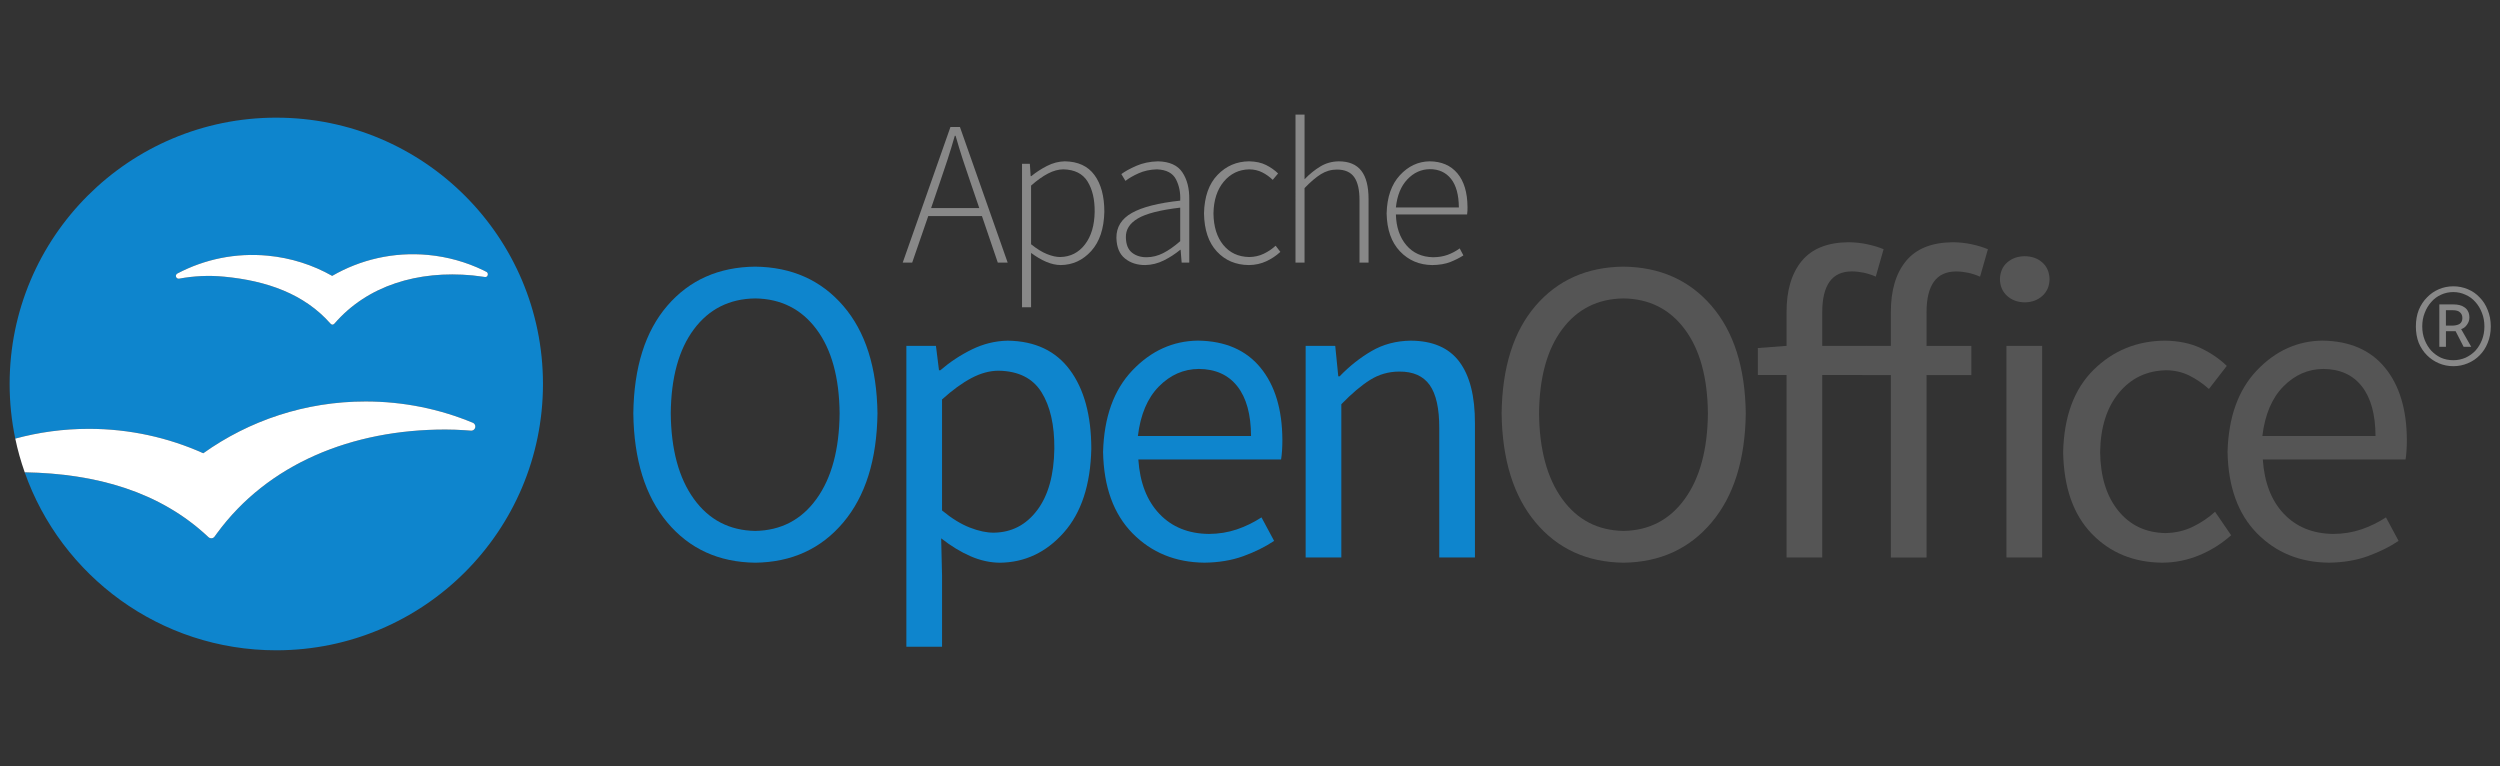
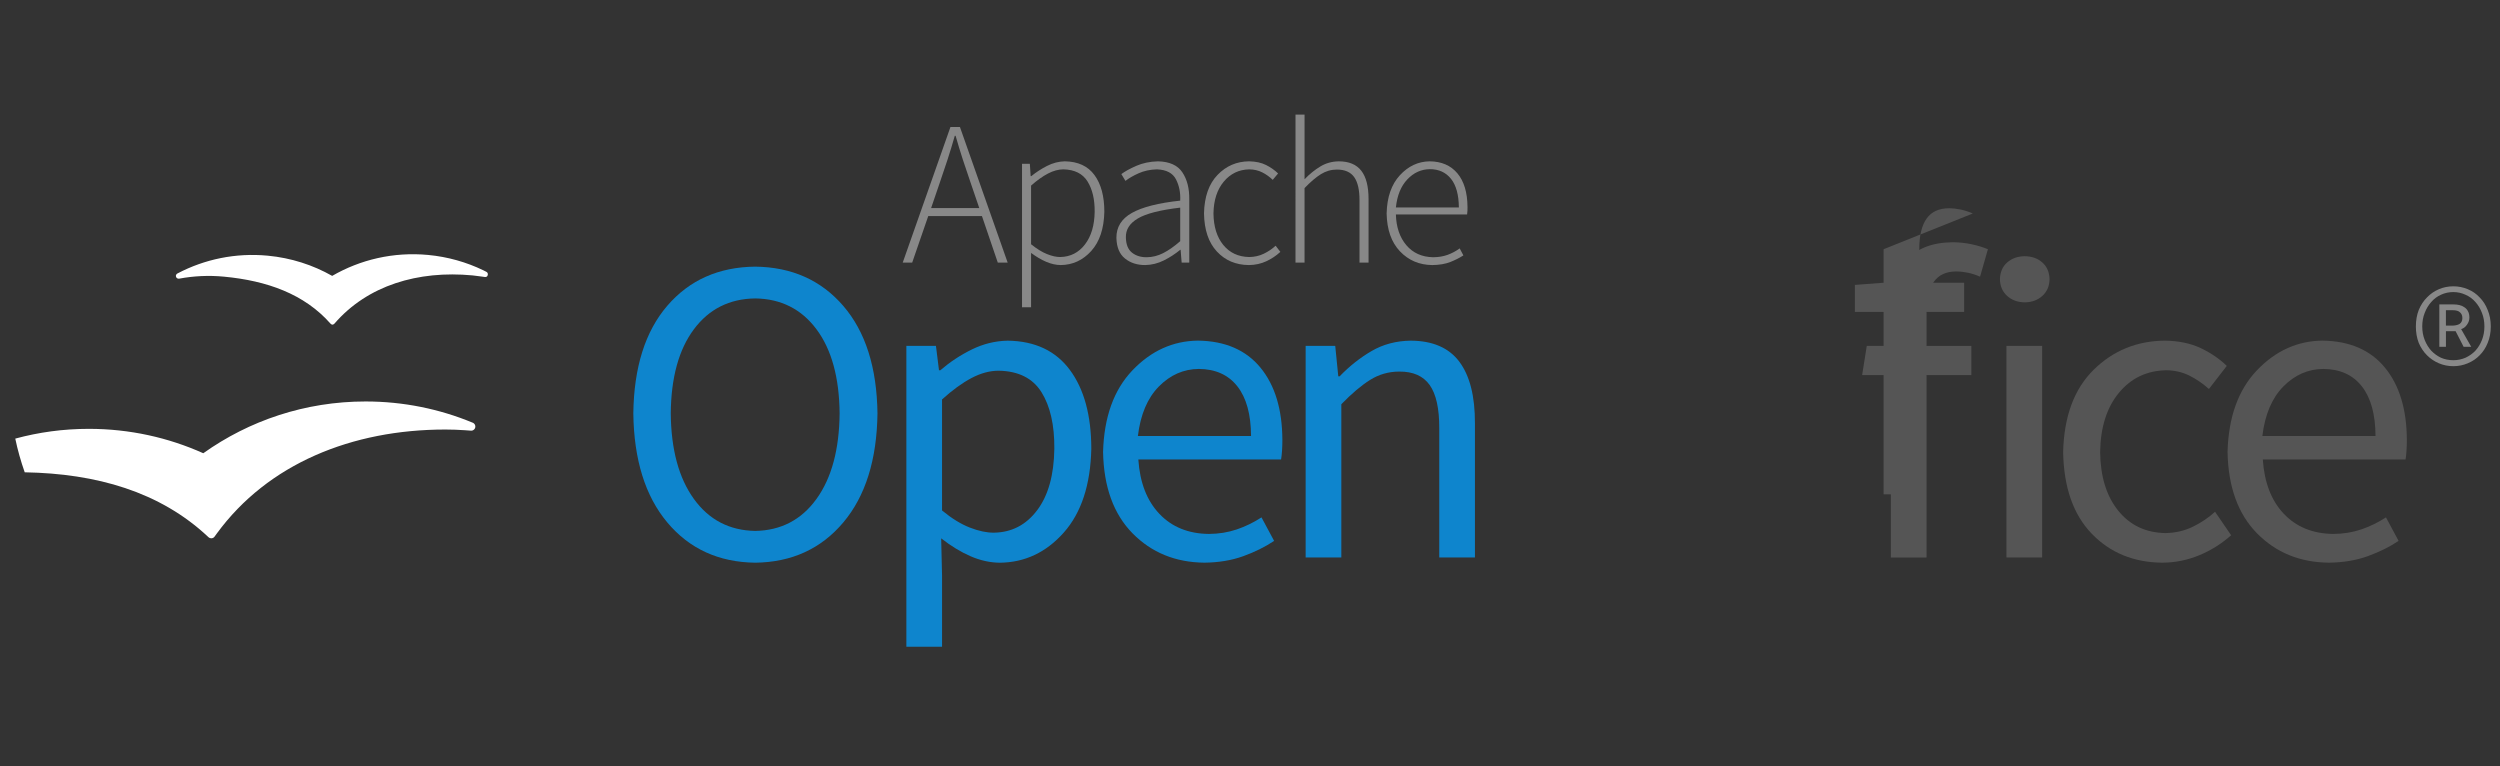
<svg xmlns="http://www.w3.org/2000/svg" xmlns:ns1="http://www.inkscape.org/namespaces/inkscape" xmlns:ns2="http://sodipodi.sourceforge.net/DTD/sodipodi-0.dtd" width="522" height="160" id="svg3396" version="1.1" ns1:version="0.91 r13725" ns2:docname="aoo4-main-tm-logo-rgb.svg">
  <rect width="100%" height="100%" fill="#333333" stroke="none" />
  <title id="title3513">Apache OpenOffice Logo 2013</title>
  <defs id="defs3398" />
  <ns2:namedview id="base" pagecolor="#ffffff" bordercolor="#666666" borderopacity="1.0" ns1:pageopacity="0.0" ns1:pageshadow="2" ns1:zoom="1.4980843" ns1:cx="370.03336" ns1:cy="35.86008" ns1:document-units="px" ns1:current-layer="g3034" showgrid="false" ns1:window-width="1366" ns1:window-height="744" ns1:window-x="0" ns1:window-y="24" ns1:window-maximized="1" />
  <g ns1:label="Layer 1" ns1:groupmode="layer" id="layer1" transform="translate(0,-892.362)">
    <g style="fill-rule:evenodd" transform="matrix(1.569,0,0,1.557,-78.167,816.959)" id="g3034">
      <path ns1:connector-curvature="0" d="m 150.319,123.889 c 4.859,-0.062 8.766,-1.862 11.721,-5.394 2.955,-3.531 4.473,-8.409 4.554,-14.633 -0.081,-6.158 -1.599,-10.963 -4.554,-14.414 -2.955,-3.451 -6.862,-5.205 -11.721,-5.262 -4.857,0.054 -8.754,1.8 -11.692,5.24 -2.938,3.44 -4.446,8.252 -4.525,14.436 0.079,6.224 1.587,11.102 4.525,14.633 2.938,3.532 6.835,5.329 11.692,5.393 z m 0,-4.262 c -3.433,-0.062 -6.152,-1.489 -8.159,-4.291 -2.007,-2.803 -3.032,-6.627 -3.077,-11.473 0.045,-4.807 1.07,-8.565 3.077,-11.276 2.007,-2.711 4.726,-4.091 8.159,-4.139 3.433,0.047 6.152,1.427 8.159,4.139 2.007,2.711 3.032,6.47 3.077,11.276 -0.045,4.846 -1.07,8.67 -3.077,11.473 -2.007,2.802 -4.726,4.233 -8.159,4.291 z" id="path3086" style="text-align:center;fill:#0e85cd;fill-rule:evenodd" />
      <path ns1:connector-curvature="0" d="m 175.069,120.621 c 1.303,1.03 2.606,1.83 3.909,2.401 1.303,0.57 2.606,0.86 3.909,0.869 3.319,-0.039 6.15,-1.381 8.492,-4.036 2.342,-2.655 3.566,-6.409 3.671,-11.261 -0.01,-4.461 -0.959,-7.976 -2.845,-10.546 -1.886,-2.571 -4.644,-3.882 -8.275,-3.934 -1.659,0.031 -3.249,0.423 -4.771,1.175 -1.522,0.753 -2.924,1.685 -4.206,2.795 l -0.174,0 -0.405,-3.27 -3.938,0 0,40.345 4.749,0 0,-9.576 z m 0.116,-3.737 0,-14.889 c 1.382,-1.259 2.687,-2.215 3.917,-2.868 1.229,-0.654 2.434,-0.982 3.613,-0.985 2.64,0.047 4.542,1.006 5.705,2.883 1.163,1.877 1.733,4.399 1.709,7.569 -0.046,3.535 -0.808,6.288 -2.288,8.262 -1.479,1.973 -3.4,2.975 -5.763,3.006 -0.939,0.008 -2.001,-0.215 -3.185,-0.679 -1.185,-0.463 -2.421,-1.23 -3.707,-2.299 z" id="path3088" style="text-align:center;fill:#0e85cd;fill-rule:evenodd" />
      <path ns1:connector-curvature="0" d="m 196.615,109.056 c 0.092,4.679 1.4,8.312 3.924,10.896 2.524,2.585 5.714,3.896 9.571,3.933 1.906,-0.023 3.625,-0.312 5.155,-0.869 1.53,-0.556 2.901,-1.239 4.112,-2.051 l -1.68,-3.153 c -1.038,0.68 -2.133,1.217 -3.287,1.613 -1.154,0.395 -2.394,0.598 -3.721,0.606 -2.726,-0.031 -4.919,-0.931 -6.581,-2.694 -1.661,-1.762 -2.595,-4.192 -2.802,-7.291 l 18.997,0 c 0.058,-0.354 0.101,-0.756 0.13,-1.205 0.029,-0.448 0.043,-0.923 0.043,-1.423 -0.019,-4.105 -0.994,-7.339 -2.925,-9.699 -1.931,-2.361 -4.701,-3.565 -8.311,-3.613 -3.339,0.039 -6.247,1.373 -8.724,3.992 -2.477,2.62 -3.778,6.271 -3.902,10.955 z m 4.633,-2.16 c 0.345,-2.878 1.277,-5.092 2.795,-6.642 1.518,-1.55 3.289,-2.333 5.314,-2.35 2.215,0.016 3.924,0.79 5.126,2.329 1.202,1.539 1.81,3.76 1.824,6.663 z" id="path3090" style="text-align:center;fill:#0e85cd;fill-rule:evenodd" />
      <path ns1:connector-curvature="0" d="m 223.573,123.189 4.749,0 0,-20.552 c 1.382,-1.434 2.658,-2.522 3.83,-3.262 1.172,-0.741 2.463,-1.113 3.873,-1.117 1.844,-0.016 3.195,0.585 4.054,1.802 0.859,1.218 1.284,3.147 1.274,5.788 l 0,17.341 4.749,0 0,-17.983 c 0.011,-3.63 -0.678,-6.384 -2.071,-8.262 -1.392,-1.878 -3.559,-2.822 -6.501,-2.832 -1.925,0.031 -3.65,0.494 -5.176,1.387 -1.526,0.893 -2.948,2.027 -4.264,3.401 l -0.174,0 -0.405,-4.087 -3.938,0 z" id="path3092" style="text-align:center;fill:#0e85cd;fill-rule:evenodd" />
-       <path ns1:connector-curvature="0" d="m 265.87,123.889 c 4.859,-0.062 8.766,-1.862 11.721,-5.394 2.955,-3.531 4.473,-8.409 4.554,-14.633 -0.081,-6.158 -1.599,-10.963 -4.554,-14.414 -2.955,-3.451 -6.862,-5.205 -11.721,-5.262 -4.857,0.054 -8.754,1.8 -11.692,5.24 -2.938,3.44 -4.446,8.252 -4.525,14.436 0.079,6.224 1.587,11.102 4.525,14.633 2.938,3.532 6.835,5.329 11.692,5.393 z m 0,-4.262 c -3.433,-0.062 -6.152,-1.489 -8.159,-4.291 -2.007,-2.803 -3.032,-6.627 -3.077,-11.473 0.044,-4.807 1.07,-8.565 3.077,-11.276 2.007,-2.711 4.726,-4.091 8.159,-4.139 3.433,0.047 6.152,1.427 8.159,4.139 2.007,2.711 3.032,6.47 3.077,11.276 -0.045,4.846 -1.07,8.67 -3.077,11.473 -2.007,2.802 -4.726,4.233 -8.159,4.291 z" id="path3094" style="text-align:center;fill:#555555;fill-rule:evenodd" />
-       <path ns1:connector-curvature="0" d="m 300.487,81.848 c -0.644,-0.269 -1.368,-0.49 -2.172,-0.665 -0.804,-0.174 -1.643,-0.264 -2.519,-0.27 -2.801,0.031 -4.873,0.875 -6.219,2.532 -1.345,1.658 -2.014,3.947 -2.005,6.868 l 0,4.496 -3.823,0.292 0,3.62 3.823,0 0,24.464 4.749,0 0,-24.464 5.966,0 0,-3.912 -5.966,0 0,-4.496 c -0.003,-1.813 0.321,-3.18 0.97,-4.102 0.649,-0.921 1.639,-1.384 2.968,-1.386 0.524,0 1.055,0.062 1.593,0.175 0.538,0.117 1.069,0.292 1.593,0.525 z" id="path3096" style="text-align:center;fill:#555555;fill-rule:evenodd" />
+       <path ns1:connector-curvature="0" d="m 300.487,81.848 l 0,4.496 -3.823,0.292 0,3.62 3.823,0 0,24.464 4.749,0 0,-24.464 5.966,0 0,-3.912 -5.966,0 0,-4.496 c -0.003,-1.813 0.321,-3.18 0.97,-4.102 0.649,-0.921 1.639,-1.384 2.968,-1.386 0.524,0 1.055,0.062 1.593,0.175 0.538,0.117 1.069,0.292 1.593,0.525 z" id="path3096" style="text-align:center;fill:#555555;fill-rule:evenodd" />
      <path ns1:connector-curvature="0" d="m 314.367,81.848 c -0.644,-0.269 -1.368,-0.49 -2.172,-0.665 -0.804,-0.174 -1.643,-0.264 -2.519,-0.27 -2.801,0.031 -4.874,0.875 -6.219,2.532 -1.345,1.658 -2.014,3.947 -2.005,6.868 l 0,4.496 -3.204,0 -0.619,3.918 3.822,0 0,24.464 4.749,0 0,-24.464 5.965,0 0,-3.911 -5.965,0 0,-4.496 c -0.003,-1.813 0.321,-3.18 0.97,-4.101 0.649,-0.922 1.639,-1.385 2.968,-1.387 0.524,0 1.055,0.062 1.593,0.175 0.538,0.117 1.069,0.292 1.593,0.525 z" id="path3098" style="text-align:center;fill:#555555;fill-rule:evenodd" />
      <path ns1:connector-curvature="0" d="m 319.269,88.977 c 0.948,-0.016 1.73,-0.306 2.346,-0.869 0.615,-0.563 0.934,-1.305 0.956,-2.227 -0.022,-0.946 -0.34,-1.695 -0.956,-2.248 -0.615,-0.553 -1.397,-0.834 -2.346,-0.847 -0.948,0.016 -1.73,0.294 -2.346,0.847 -0.615,0.553 -0.934,1.301 -0.956,2.248 0.022,0.921 0.34,1.663 0.956,2.227 0.615,0.563 1.397,0.852 2.346,0.869 z m -2.433,34.214 4.749,0 0,-28.376 -4.749,0 z" id="path3100" style="text-align:center;fill:#555555;fill-rule:evenodd" />
      <path ns1:connector-curvature="0" d="m 324.38,109.056 c 0.083,4.73 1.35,8.377 3.801,10.94 2.451,2.563 5.585,3.859 9.404,3.89 1.692,-0.008 3.318,-0.339 4.88,-0.985 1.561,-0.646 2.985,-1.543 4.271,-2.693 l -2.143,-3.153 c -0.843,0.784 -1.821,1.45 -2.932,2 -1.111,0.549 -2.335,0.837 -3.671,0.861 -2.617,-0.047 -4.709,-1.047 -6.277,-2.999 -1.567,-1.952 -2.371,-4.572 -2.411,-7.86 0.048,-3.318 0.878,-5.965 2.49,-7.941 1.612,-1.975 3.716,-2.987 6.313,-3.036 1.12,0.016 2.138,0.249 3.055,0.708 0.917,0.458 1.791,1.059 2.621,1.802 l 2.375,-3.094 c -0.947,-0.933 -2.094,-1.724 -3.439,-2.372 -1.345,-0.648 -2.941,-0.987 -4.785,-1.015 -3.732,0.031 -6.896,1.33 -9.491,3.905 -2.595,2.575 -3.949,6.256 -4.061,11.043 z" id="path3102" style="text-align:center;fill:#555555;fill-rule:evenodd" />
      <path ns1:connector-curvature="0" d="m 346.258,109.056 c 0.092,4.679 1.4,8.312 3.924,10.896 2.524,2.585 5.715,3.896 9.571,3.933 1.906,-0.023 3.625,-0.312 5.155,-0.869 1.53,-0.556 2.901,-1.239 4.112,-2.051 l -1.68,-3.153 c -1.038,0.68 -2.133,1.217 -3.287,1.613 -1.154,0.395 -2.394,0.598 -3.721,0.606 -2.726,-0.031 -4.919,-0.931 -6.581,-2.694 -1.661,-1.762 -2.595,-4.192 -2.802,-7.291 l 18.997,0 c 0.058,-0.354 0.101,-0.756 0.13,-1.205 0.029,-0.448 0.043,-0.923 0.043,-1.423 -0.019,-4.105 -0.994,-7.339 -2.925,-9.699 -1.931,-2.361 -4.701,-3.565 -8.311,-3.613 -3.339,0.039 -6.247,1.373 -8.724,3.992 -2.477,2.62 -3.778,6.271 -3.902,10.955 z m 4.633,-2.16 c 0.345,-2.878 1.277,-5.092 2.795,-6.642 1.518,-1.55 3.289,-2.333 5.314,-2.35 2.215,0.016 3.924,0.79 5.126,2.329 1.202,1.539 1.81,3.76 1.824,6.663 z" id="path3104" style="text-align:center;fill:#555555;fill-rule:evenodd" />
      <g transform="matrix(0.772,0,0,0.778,113.007,-134.756)" id="g3106" style="font-style:normal;font-variant:normal;font-weight:300;font-stretch:normal;font-size:35.477px;line-height:100%;font-family:'Source Sans Pro Light';text-align:center;letter-spacing:0px;word-spacing:0px;writing-mode:lr-tb;text-anchor:middle;fill:#888888;fill-rule:evenodd">
        <path ns1:connector-curvature="0" d="m 78.658,271.32 1.49,-4.364 c 0.476,-1.368 0.925,-2.703 1.348,-4.004 0.423,-1.302 0.837,-2.663 1.242,-4.084 l 0.142,0 c 0.405,1.421 0.819,2.783 1.242,4.084 0.423,1.302 0.872,2.636 1.348,4.004 l 1.49,4.364 z m 11.494,9.401 1.703,0 -8.23,-23.379 -1.632,0 -8.23,23.379 1.632,0 2.767,-8.018 9.259,0 z" id="path3108" />
        <path ns1:connector-curvature="0" d="m 95.889,279.05 c 0.889,0.661 1.763,1.174 2.621,1.539 0.858,0.364 1.687,0.549 2.488,0.554 2.067,-0.021 3.822,-0.83 5.264,-2.426 1.442,-1.596 2.194,-3.85 2.257,-6.763 -2e-5,-2.675 -0.568,-4.784 -1.703,-6.328 -1.135,-1.544 -2.838,-2.332 -5.109,-2.364 -1.052,0.024 -2.07,0.286 -3.051,0.785 -0.982,0.499 -1.892,1.089 -2.732,1.769 l -0.106,0 -0.142,-2.129 -1.348,0 0,24.727 1.561,0 0,-6.208 z m 0,-1.49 0,-10.111 c 1.026,-0.908 1.998,-1.602 2.918,-2.08 0.919,-0.478 1.803,-0.719 2.652,-0.723 1.932,0.043 3.318,0.738 4.16,2.084 0.841,1.347 1.252,3.088 1.233,5.224 -0.032,2.343 -0.589,4.22 -1.672,5.632 -1.083,1.412 -2.5,2.136 -4.253,2.173 -0.662,0.008 -1.422,-0.159 -2.279,-0.501 -0.857,-0.342 -1.777,-0.908 -2.758,-1.698 z" id="path3110" />
        <path ns1:connector-curvature="0" d="m 110.6,276.46 c 0.038,1.607 0.529,2.792 1.472,3.552 0.943,0.761 2.108,1.137 3.494,1.131 1.12,-0.023 2.188,-0.287 3.202,-0.794 1.014,-0.506 1.957,-1.117 2.829,-1.831 l 0.071,0 0.177,2.2 1.313,0 0,-10.891 c 0.028,-1.872 -0.365,-3.423 -1.18,-4.652 -0.814,-1.229 -2.219,-1.866 -4.213,-1.911 -1.398,0.038 -2.646,0.299 -3.743,0.78 -1.097,0.482 -1.954,0.955 -2.572,1.419 l 0.71,1.171 c 0.579,-0.455 1.337,-0.893 2.275,-1.313 0.938,-0.42 1.989,-0.644 3.153,-0.674 1.63,0.063 2.724,0.638 3.282,1.725 0.557,1.087 0.8,2.31 0.727,3.667 -3.764,0.405 -6.542,1.112 -8.332,2.12 -1.791,1.008 -2.679,2.442 -2.665,4.301 z m 1.632,-0.071 c -0.047,-1.343 0.641,-2.435 2.062,-3.277 1.421,-0.842 3.856,-1.464 7.304,-1.867 l 0,5.783 c -1.035,0.907 -2.016,1.594 -2.945,2.062 -0.928,0.468 -1.874,0.703 -2.838,0.705 -1.003,0.011 -1.844,-0.251 -2.523,-0.785 -0.679,-0.534 -1.032,-1.408 -1.06,-2.621 z" id="path3112" />
        <path ns1:connector-curvature="0" d="m 125.7,272.24 c 0.047,2.839 0.786,5.028 2.217,6.567 1.431,1.54 3.27,2.318 5.517,2.337 1.082,-0.013 2.075,-0.227 2.98,-0.643 0.905,-0.416 1.721,-0.959 2.448,-1.627 l -0.816,-1.064 c -0.588,0.547 -1.265,1.005 -2.031,1.375 -0.766,0.37 -1.602,0.562 -2.51,0.576 -1.887,-0.034 -3.381,-0.729 -4.483,-2.084 -1.102,-1.355 -1.665,-3.168 -1.69,-5.437 0.04,-2.288 0.634,-4.116 1.783,-5.486 1.149,-1.369 2.612,-2.072 4.39,-2.106 0.829,0.011 1.574,0.184 2.235,0.519 0.661,0.335 1.264,0.765 1.809,1.29 l 0.922,-1.1 c -0.559,-0.553 -1.242,-1.035 -2.049,-1.446 -0.807,-0.411 -1.792,-0.627 -2.953,-0.647 -2.14,0.017 -3.953,0.799 -5.441,2.346 -1.488,1.547 -2.264,3.757 -2.328,6.63 z" id="path3114" />
        <path ns1:connector-curvature="0" d="m 141.47,280.72 1.561,0 0,-12.842 c 1.021,-1.064 1.959,-1.863 2.812,-2.395 0.853,-0.532 1.772,-0.798 2.758,-0.798 1.373,-0.004 2.369,0.43 2.989,1.304 0.619,0.874 0.924,2.213 0.914,4.018 l 0,10.714 1.561,0 0,-10.927 c 0.005,-2.197 -0.413,-3.834 -1.255,-4.913 -0.842,-1.079 -2.138,-1.617 -3.889,-1.614 -1.159,0.018 -2.211,0.31 -3.157,0.878 -0.946,0.568 -1.857,1.304 -2.732,2.208 l 0,-3.76 0,-7.379 -1.561,0 z" id="path3116" />
        <path ns1:connector-curvature="0" d="m 157.18,272.24 c 0.055,2.808 0.823,4.988 2.301,6.541 1.479,1.553 3.337,2.341 5.574,2.364 1.225,-0.018 2.26,-0.194 3.104,-0.528 0.844,-0.333 1.595,-0.713 2.253,-1.14 l -0.639,-1.206 c -0.634,0.467 -1.326,0.837 -2.075,1.109 -0.749,0.272 -1.583,0.411 -2.501,0.417 -1.939,-0.039 -3.48,-0.732 -4.621,-2.08 -1.141,-1.347 -1.741,-3.114 -1.8,-5.299 l 12.275,0 c 0.034,-0.213 0.055,-0.426 0.062,-0.639 0.007,-0.213 0.01,-0.426 0.009,-0.639 -0.019,-2.517 -0.602,-4.455 -1.747,-5.814 -1.146,-1.359 -2.739,-2.046 -4.78,-2.062 -1.97,0.026 -3.68,0.826 -5.131,2.399 -1.451,1.573 -2.212,3.766 -2.284,6.576 z m 1.596,-1.029 c 0.217,-2.06 0.874,-3.67 1.969,-4.829 1.095,-1.16 2.39,-1.749 3.885,-1.769 1.543,0.002 2.758,0.557 3.645,1.663 0.887,1.106 1.339,2.752 1.357,4.936 z" id="path3118" />
      </g>
      <g style="font-style:normal;font-variant:normal;font-weight:300;font-stretch:normal;font-size:27.388px;line-height:100%;font-family:'Source Sans Pro Light';text-align:center;letter-spacing:0px;word-spacing:0px;writing-mode:lr-tb;text-anchor:middle;fill:#888888;fill-rule:evenodd" id="text3124" transform="matrix(1,0,0,1.008,-4.0344268e-8,-0.809)">
        <path ns1:connector-curvature="0" d="m 376.304,97.563 q -1.013,0 -1.917,-0.383 -0.904,-0.383 -1.588,-1.068 -0.685,-0.685 -1.096,-1.643 -0.383,-0.986 -0.383,-2.191 0,-1.205 0.383,-2.191 0.411,-0.986 1.096,-1.671 0.685,-0.712 1.588,-1.096 0.904,-0.383 1.917,-0.383 1.013,0 1.917,0.383 0.931,0.383 1.588,1.096 0.685,0.685 1.068,1.671 0.411,0.986 0.411,2.191 0,1.205 -0.411,2.191 -0.383,0.959 -1.068,1.643 -0.657,0.685 -1.588,1.068 -0.904,0.383 -1.917,0.383 z m 0,-0.794 q 0.849,0 1.616,-0.329 0.767,-0.356 1.315,-0.931 0.548,-0.603 0.876,-1.424 0.329,-0.822 0.329,-1.808 0,-0.986 -0.329,-1.808 -0.329,-0.849 -0.876,-1.452 -0.548,-0.63 -1.315,-0.959 -0.767,-0.356 -1.616,-0.356 -0.876,0 -1.643,0.356 -0.739,0.329 -1.287,0.959 -0.548,0.603 -0.876,1.452 -0.329,0.822 -0.329,1.808 0,0.986 0.329,1.808 0.329,0.822 0.876,1.424 0.548,0.575 1.287,0.931 0.767,0.329 1.643,0.329 z m -1.862,-1.78 0,-5.642 1.89,0 q 0.411,0 0.767,0.082 0.383,0.082 0.685,0.301 0.301,0.192 0.466,0.52 0.192,0.329 0.192,0.849 0,0.52 -0.329,0.959 -0.301,0.438 -0.767,0.575 l 1.342,2.355 -1.013,0 -1.068,-2.081 -1.287,0 0,2.081 -0.876,0 z m 0.876,-2.821 0.794,0 q 0.63,0 1.013,-0.219 0.383,-0.246 0.383,-0.794 0,-0.466 -0.301,-0.739 -0.274,-0.301 -1.013,-0.301 l -0.876,0 0,2.054 z" style="font-style:normal;font-variant:normal;font-weight:300;font-stretch:normal;font-size:27.388px;line-height:100%;font-family:'Source Sans Pro Light';text-align:center;letter-spacing:-1.825px;writing-mode:lr-tb;text-anchor:middle;fill:#888888" id="path3385" />
      </g>
      <g transform="matrix(0.438,0,0,0.441,-99.728,-35.323)" id="g3128-3" style="font-style:normal;font-variant:normal;font-weight:normal;font-stretch:normal;font-size:28.421px;line-height:125%;font-family:'M+ 1p';letter-spacing:0px;word-spacing:0px">
-         <path ns1:connector-curvature="0" d="m 425.38,225.69 c -44.75,0 -81.021,36.251 -81.021,80.98 0,5.697 0.595,11.254 1.715,16.62 7.119,-1.935 14.609,-2.97 22.342,-2.97 12.394,0 24.163,2.65 34.783,7.418 13.9,-9.91 30.93,-15.74 49.31,-15.74 11.508,0 22.484,2.29 32.488,6.434 0.053,0.02 0.102,0.041 0.154,0.062 0.414,0.204 0.705,0.628 0.705,1.129 0,0.692 -0.564,1.258 -1.264,1.258 -0.025,0 -1.23,-0.093 -1.807,-0.131 -1.992,-0.143 -4.018,-0.219 -6.043,-0.219 -28.408,0 -53.935,10.432 -69.416,31.594 -0.247,0.335 -0.732,1.018 -0.738,1.018 -0.226,0.285 -0.578,0.468 -0.968,0.468 -0.32,0 -0.604,-0.118 -0.821,-0.318 -0.039,-0.024 -0.076,-0.061 -0.108,-0.096 -14.688,-13.81 -34.036,-19.276 -55.753,-19.657 11.088,31.517 41.113,54.121 76.437,54.121 44.75,0 81.031,-36.262 81.031,-80.986 10e-4,-44.732 -36.28,-80.983 -81.03,-80.983 z m 63.436,48.465 c -0.283,-0.029 -0.768,-0.108 -1.082,-0.15 -0.9,-0.142 -1.814,-0.257 -2.732,-0.345 -16.525,-1.558 -31.9,3.03 -41.934,14.653 -0.42,0.43 -0.789,0.45 -1.203,0.022 -7.977,-9.045 -19.337,-13.059 -32.375,-14.294 -4.645,-0.441 -9.208,-0.211 -13.578,0.602 -0.017,0 -0.037,0 -0.057,0.009 -0.042,0 -0.088,0.011 -0.138,0.011 -0.467,0 -0.84,-0.379 -0.84,-0.845 0,-0.271 0.134,-0.509 0.328,-0.659 0.08,-0.045 0.16,-0.096 0.238,-0.133 8.134,-4.256 17.536,-6.293 27.349,-5.363 7.117,0.674 13.738,2.832 19.574,6.145 8.525,-4.939 18.623,-7.363 29.18,-6.366 5.977,0.566 11.602,2.187 16.711,4.645 0.312,0.16 0.637,0.313 0.951,0.484 0.312,0.155 0.453,0.423 0.453,0.747 0,0.464 -0.299,0.903 -0.845,0.837 z" id="path3130-6" style="fill:#0e85cd" />
        <path ns1:connector-curvature="0" d="m 489.2,272.57 c -0.314,-0.171 -0.639,-0.324 -0.951,-0.484 -5.109,-2.458 -10.734,-4.078 -16.711,-4.645 -10.557,-0.997 -20.654,1.427 -29.18,6.366 -5.836,-3.312 -12.457,-5.471 -19.574,-6.145 -9.813,-0.93 -19.215,1.107 -27.349,5.363 -0.078,0.037 -0.159,0.088 -0.238,0.133 -0.194,0.15 -0.328,0.389 -0.328,0.659 0,0.466 0.373,0.845 0.84,0.845 0.049,0 0.095,-0.011 0.138,-0.011 0.02,-0.009 0.04,-0.009 0.057,-0.009 4.37,-0.812 8.933,-1.043 13.578,-0.602 13.039,1.235 24.399,5.249 32.375,14.294 0.414,0.428 0.783,0.407 1.203,-0.022 10.033,-11.623 25.408,-16.211 41.934,-14.653 0.918,0.088 1.832,0.203 2.732,0.345 0.314,0.042 0.799,0.121 1.082,0.15 0.547,0.065 0.846,-0.373 0.846,-0.838 -10e-4,-0.323 -0.141,-0.591 -0.454,-0.746 z" id="path3132-7" style="fill:#ffffff" />
        <path ns1:connector-curvature="0" d="m 404.8,353.29 c 0.217,0.2 0.501,0.318 0.821,0.318 0.39,0 0.742,-0.183 0.968,-0.468 0.006,0 0.491,-0.683 0.738,-1.018 15.481,-21.162 41.007,-31.594 69.416,-31.594 2.025,0 4.051,0.076 6.043,0.219 0.576,0.038 1.781,0.131 1.807,0.131 0.699,0 1.264,-0.565 1.264,-1.258 0,-0.501 -0.291,-0.925 -0.705,-1.129 -0.053,-0.021 -0.102,-0.042 -0.154,-0.062 -10.004,-4.144 -20.98,-6.434 -32.488,-6.434 -18.382,0 -35.405,5.83 -49.314,15.743 -10.62,-4.768 -22.389,-7.418 -34.783,-7.418 -7.733,0 -15.223,1.035 -22.342,2.97 0.731,3.505 1.701,6.922 2.87,10.245 21.718,0.381 41.065,5.848 55.753,19.657 0.03,0.037 0.067,0.074 0.106,0.098 z" id="path3134-5" style="fill:#ffffff" />
      </g>
    </g>
  </g>
</svg>